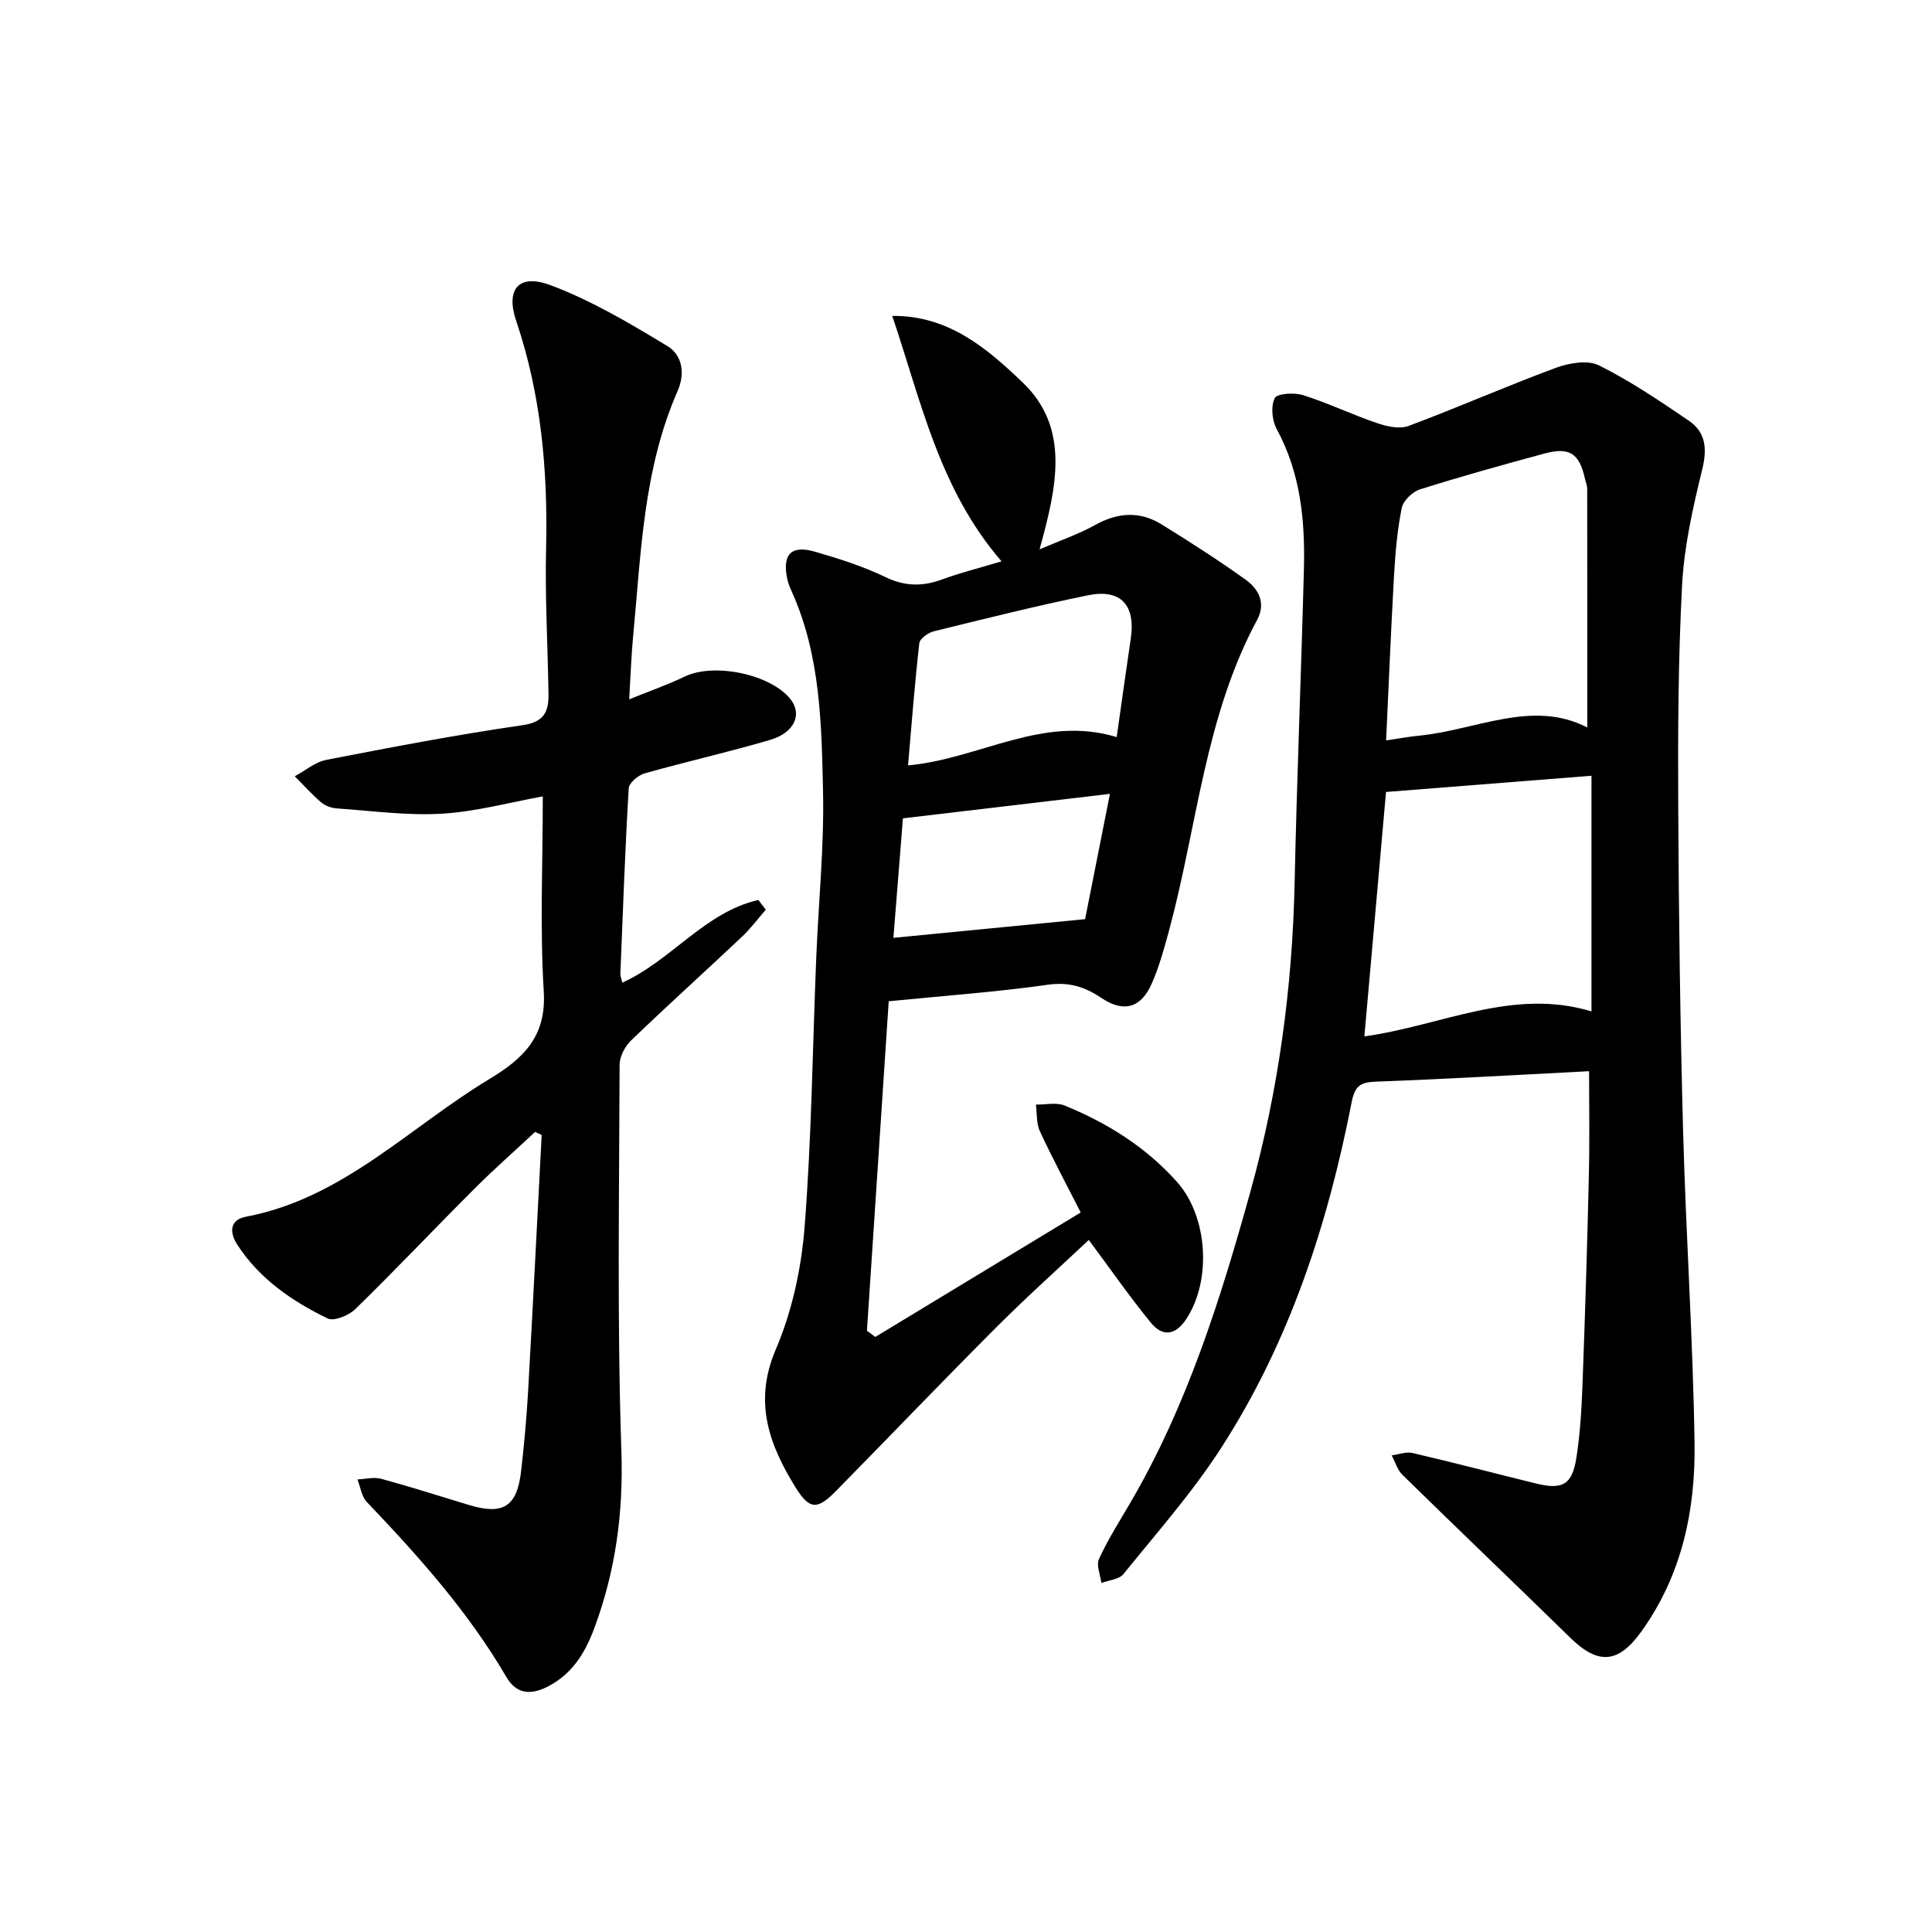
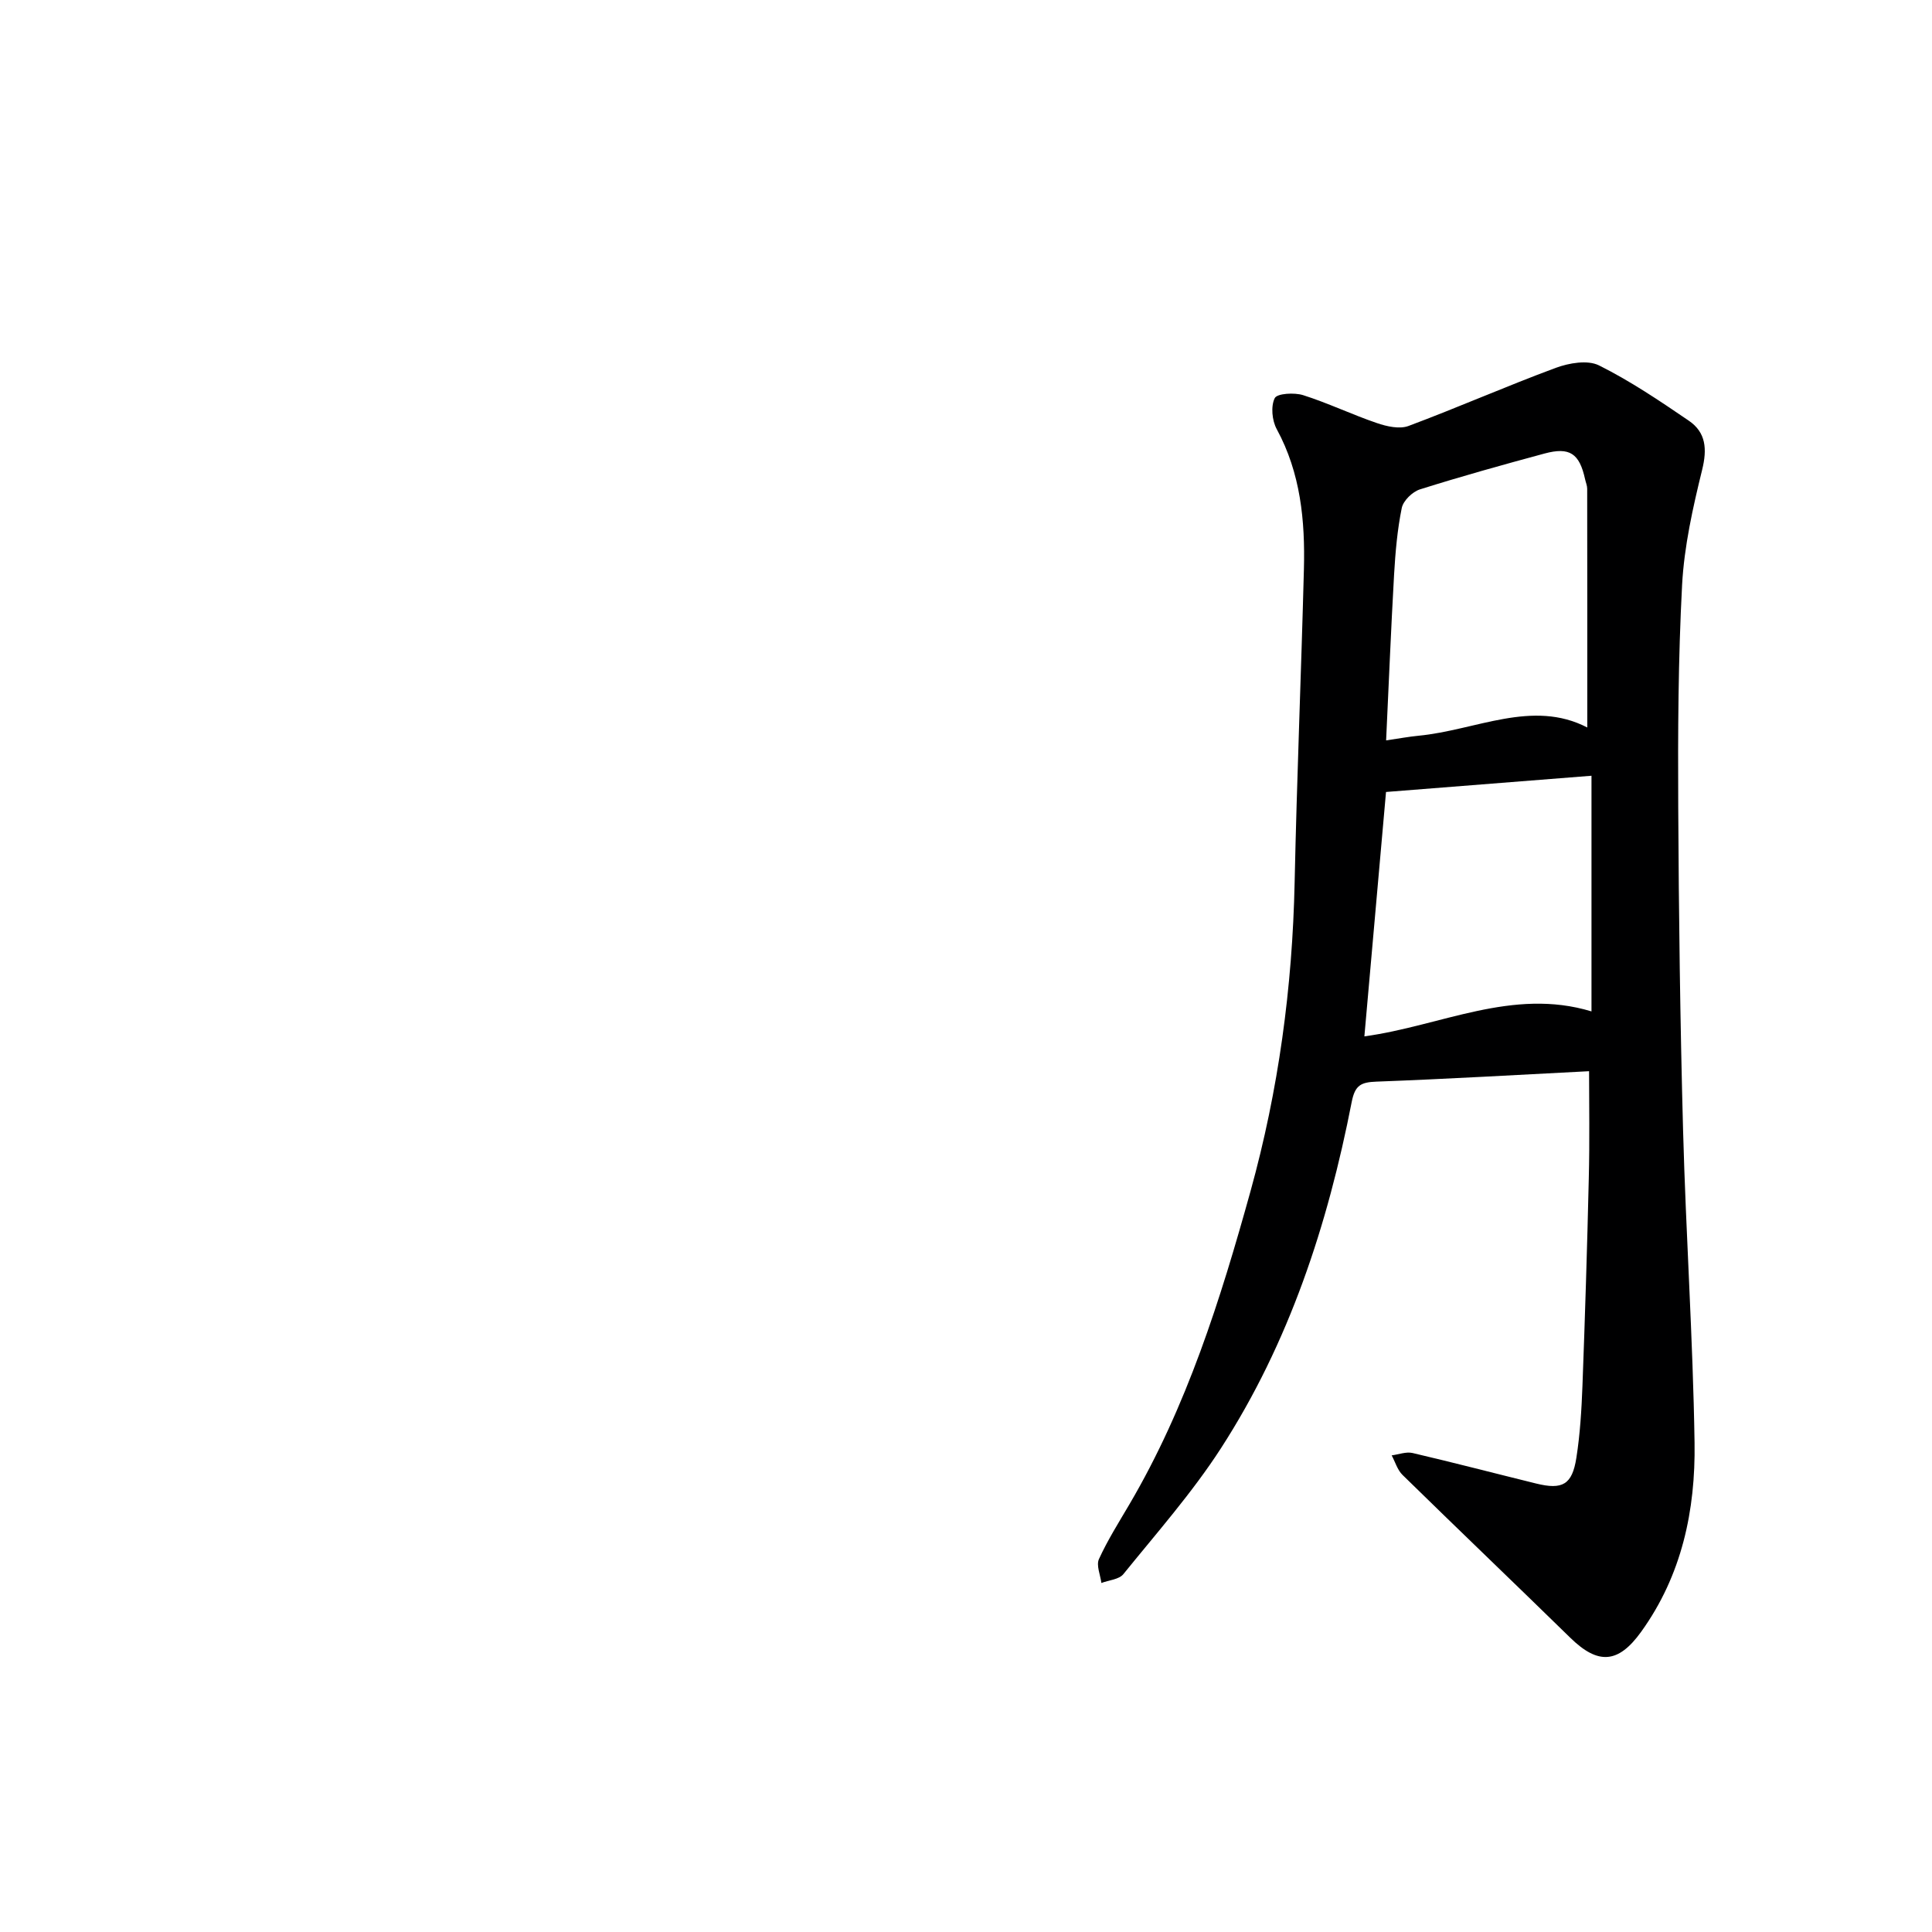
<svg xmlns="http://www.w3.org/2000/svg" enable-background="new 0 0 400 400" viewBox="0 0 400 400">
  <g fill="#000001">
    <path d="m329 221.78c-14.61.75-29.31 1.61-44.02 2.16-3.2.12-4.44.73-5.12 4.19-4.96 25.44-12.95 49.88-27.11 71.77-5.94 9.18-13.27 17.48-20.17 26.01-.9 1.11-3.01 1.24-4.55 1.83-.21-1.67-1.1-3.66-.5-4.96 1.79-3.92 4.11-7.59 6.3-11.32 11.9-20.25 18.85-42.4 25.08-64.85 5.8-20.92 8.67-42.22 9.13-63.91.46-21.62 1.36-43.23 1.92-64.85.26-10.04-.67-19.88-5.63-29.01-.97-1.78-1.25-4.72-.41-6.41.49-.98 4.05-1.19 5.87-.62 5.18 1.64 10.13 4.03 15.28 5.78 2.04.7 4.68 1.3 6.55.6 10.23-3.82 20.25-8.24 30.49-12.03 2.73-1.01 6.59-1.68 8.94-.51 6.49 3.23 12.58 7.35 18.6 11.45 3.56 2.43 3.82 5.87 2.76 10.17-1.92 7.82-3.72 15.83-4.15 23.83-.81 15.28-.88 30.61-.8 45.92.11 22.3.4 44.61 1 66.9.58 21.6 2.05 43.19 2.38 64.79.21 13.95-2.62 27.43-11.06 39.14-4.73 6.57-8.89 6.88-14.67 1.23-11.54-11.28-23.2-22.42-34.73-33.71-1.06-1.03-1.51-2.68-2.25-4.05 1.45-.19 3-.8 4.33-.49 8.56 2 17.06 4.22 25.59 6.32 5.45 1.34 7.45.24 8.32-5.32.77-4.91 1.07-9.92 1.26-14.9.53-14.3.98-28.61 1.31-42.91.2-7.76.06-15.55.06-22.24zm-46.52-7.21c15.84-2.16 30.66-10.13 47.02-5.17 0-16.49 0-32.57 0-48.79-14.48 1.14-28.63 2.26-42.54 3.36-1.5 17.03-2.98 33.7-4.48 50.6zm4.5-61.28c2.74-.4 4.7-.77 6.67-.96 11.94-1.14 23.61-7.61 34.98-1.71 0-16.59.01-33.01-.02-49.44 0-.65-.29-1.29-.43-1.94-1.17-5.36-3.18-6.75-8.41-5.34-8.63 2.33-17.25 4.73-25.78 7.42-1.56.49-3.46 2.34-3.77 3.85-.92 4.51-1.32 9.16-1.59 13.78-.64 11.24-1.09 22.49-1.65 34.34z" />
-     <path d="m207.36 116.22c-12.93-14.97-16.66-33.2-22.63-50.81 11.74-.15 19.86 6.93 27.06 13.84 9.81 9.42 6.99 21.63 3.44 34.49 4.24-1.83 8.06-3.13 11.53-5.06 4.67-2.59 9.21-2.9 13.7-.13 5.92 3.66 11.8 7.42 17.45 11.48 2.69 1.93 4.23 4.86 2.36 8.32-10.77 19.99-12.39 42.56-18.14 63.96-1.03 3.83-2.08 7.7-3.67 11.32-2.23 5.09-5.82 6.08-10.44 2.98-3.44-2.31-6.7-3.35-11.07-2.73-10.67 1.51-21.45 2.28-32.95 3.42-1.51 22.78-3.01 45.5-4.51 68.21.58.43 1.16.86 1.73 1.29 14.05-8.51 28.1-17.02 42.53-25.77-2.98-5.86-5.87-11.25-8.44-16.78-.76-1.63-.59-3.69-.84-5.56 2 .04 4.23-.5 5.96.2 8.87 3.63 16.88 8.63 23.32 15.89 6.35 7.17 7.13 20.46 1.79 28.41-2.27 3.38-4.93 3.52-7.24.69-4.39-5.36-8.35-11.07-12.88-17.16-6.14 5.78-12.78 11.71-19.06 18-11.17 11.18-22.1 22.6-33.18 33.88-3.88 3.95-5.5 4.12-8.45-.62-5.43-8.77-8.79-17.65-4.13-28.55 3.39-7.92 5.32-16.84 5.99-25.47 1.45-18.56 1.65-37.22 2.41-55.83.47-11.46 1.65-22.93 1.4-34.37-.31-13.89-.54-27.96-6.38-41.07-.4-.9-.82-1.83-1.02-2.79-1.08-5.14.78-7.12 5.79-5.66 4.94 1.43 9.9 3.01 14.51 5.23 4.08 1.97 7.74 1.99 11.83.47 3.72-1.37 7.59-2.32 12.23-3.72zm-19.36 42.25c14.93-1.39 27.88-10.52 43.2-5.86 1-7.03 1.92-13.7 2.91-20.36 1.04-6.96-2.04-10.4-8.87-9-10.69 2.19-21.29 4.84-31.89 7.45-1.18.29-2.92 1.53-3.02 2.49-.95 8.35-1.59 16.75-2.33 25.28zm36.66 31.83c1.53-7.72 3.28-16.53 5.14-25.94-14.54 1.72-28.46 3.37-42.86 5.07-.67 8.36-1.32 16.52-1.97 24.74 13.26-1.29 25.99-2.54 39.69-3.87z" />
-     <path d="m110.78 234.36c-4.22 3.94-8.57 7.76-12.65 11.85-8.23 8.23-16.24 16.7-24.57 24.83-1.35 1.32-4.41 2.57-5.74 1.93-7.37-3.59-14.1-8.19-18.7-15.28-1.71-2.64-1.48-5.16 1.79-5.78 20.06-3.79 33.85-18.52 50.37-28.48 7-4.22 11.88-8.76 11.3-18.14-.81-13.24-.2-26.57-.2-40.4-6.97 1.26-13.9 3.17-20.92 3.58-7.2.42-14.5-.6-21.74-1.1-1.11-.08-2.39-.53-3.22-1.24-1.94-1.66-3.66-3.59-5.47-5.41 2.17-1.17 4.23-2.95 6.54-3.4 13.5-2.62 27.02-5.21 40.63-7.18 4.59-.66 5.42-2.93 5.36-6.56-.16-9.98-.73-19.96-.5-29.92.38-16.09-.98-31.83-6.18-47.2-2.25-6.63.54-9.87 7.09-7.42 8.46 3.16 16.4 7.89 24.18 12.59 3.06 1.85 3.79 5.58 2.12 9.38-7.09 16.17-7.55 33.57-9.19 50.74-.38 3.94-.5 7.91-.81 13.04 4.34-1.76 8.03-3.05 11.53-4.73 6.02-2.89 17.71-.5 21.85 4.68 2.49 3.12.88 6.95-4.21 8.45-8.59 2.53-17.35 4.49-25.98 6.93-1.33.38-3.23 1.97-3.29 3.1-.76 12.77-1.21 25.57-1.73 38.35-.02.47.19.96.4 1.88 10.12-4.57 17.14-14.63 28.17-17.12.51.67 1.03 1.34 1.54 2.01-1.64 1.88-3.13 3.91-4.94 5.61-7.63 7.19-15.42 14.22-22.98 21.49-1.26 1.22-2.35 3.34-2.35 5.04-.07 26.66-.53 53.34.37 79.97.43 12.77-1.21 24.79-5.58 36.58-1.87 5.06-4.55 9.57-9.71 12.18-3.58 1.81-6.48 1.5-8.54-2.03-7.87-13.49-18.19-25-28.89-36.23-1.08-1.13-1.3-3.08-1.92-4.65 1.64-.07 3.4-.54 4.91-.13 6.08 1.65 12.09 3.58 18.13 5.41 7.13 2.16 10 .37 10.84-7 .62-5.44 1.13-10.91 1.44-16.38 1-17.74 1.89-35.48 2.82-53.22-.45-.21-.91-.42-1.37-.62z" />
  </g>
</svg>